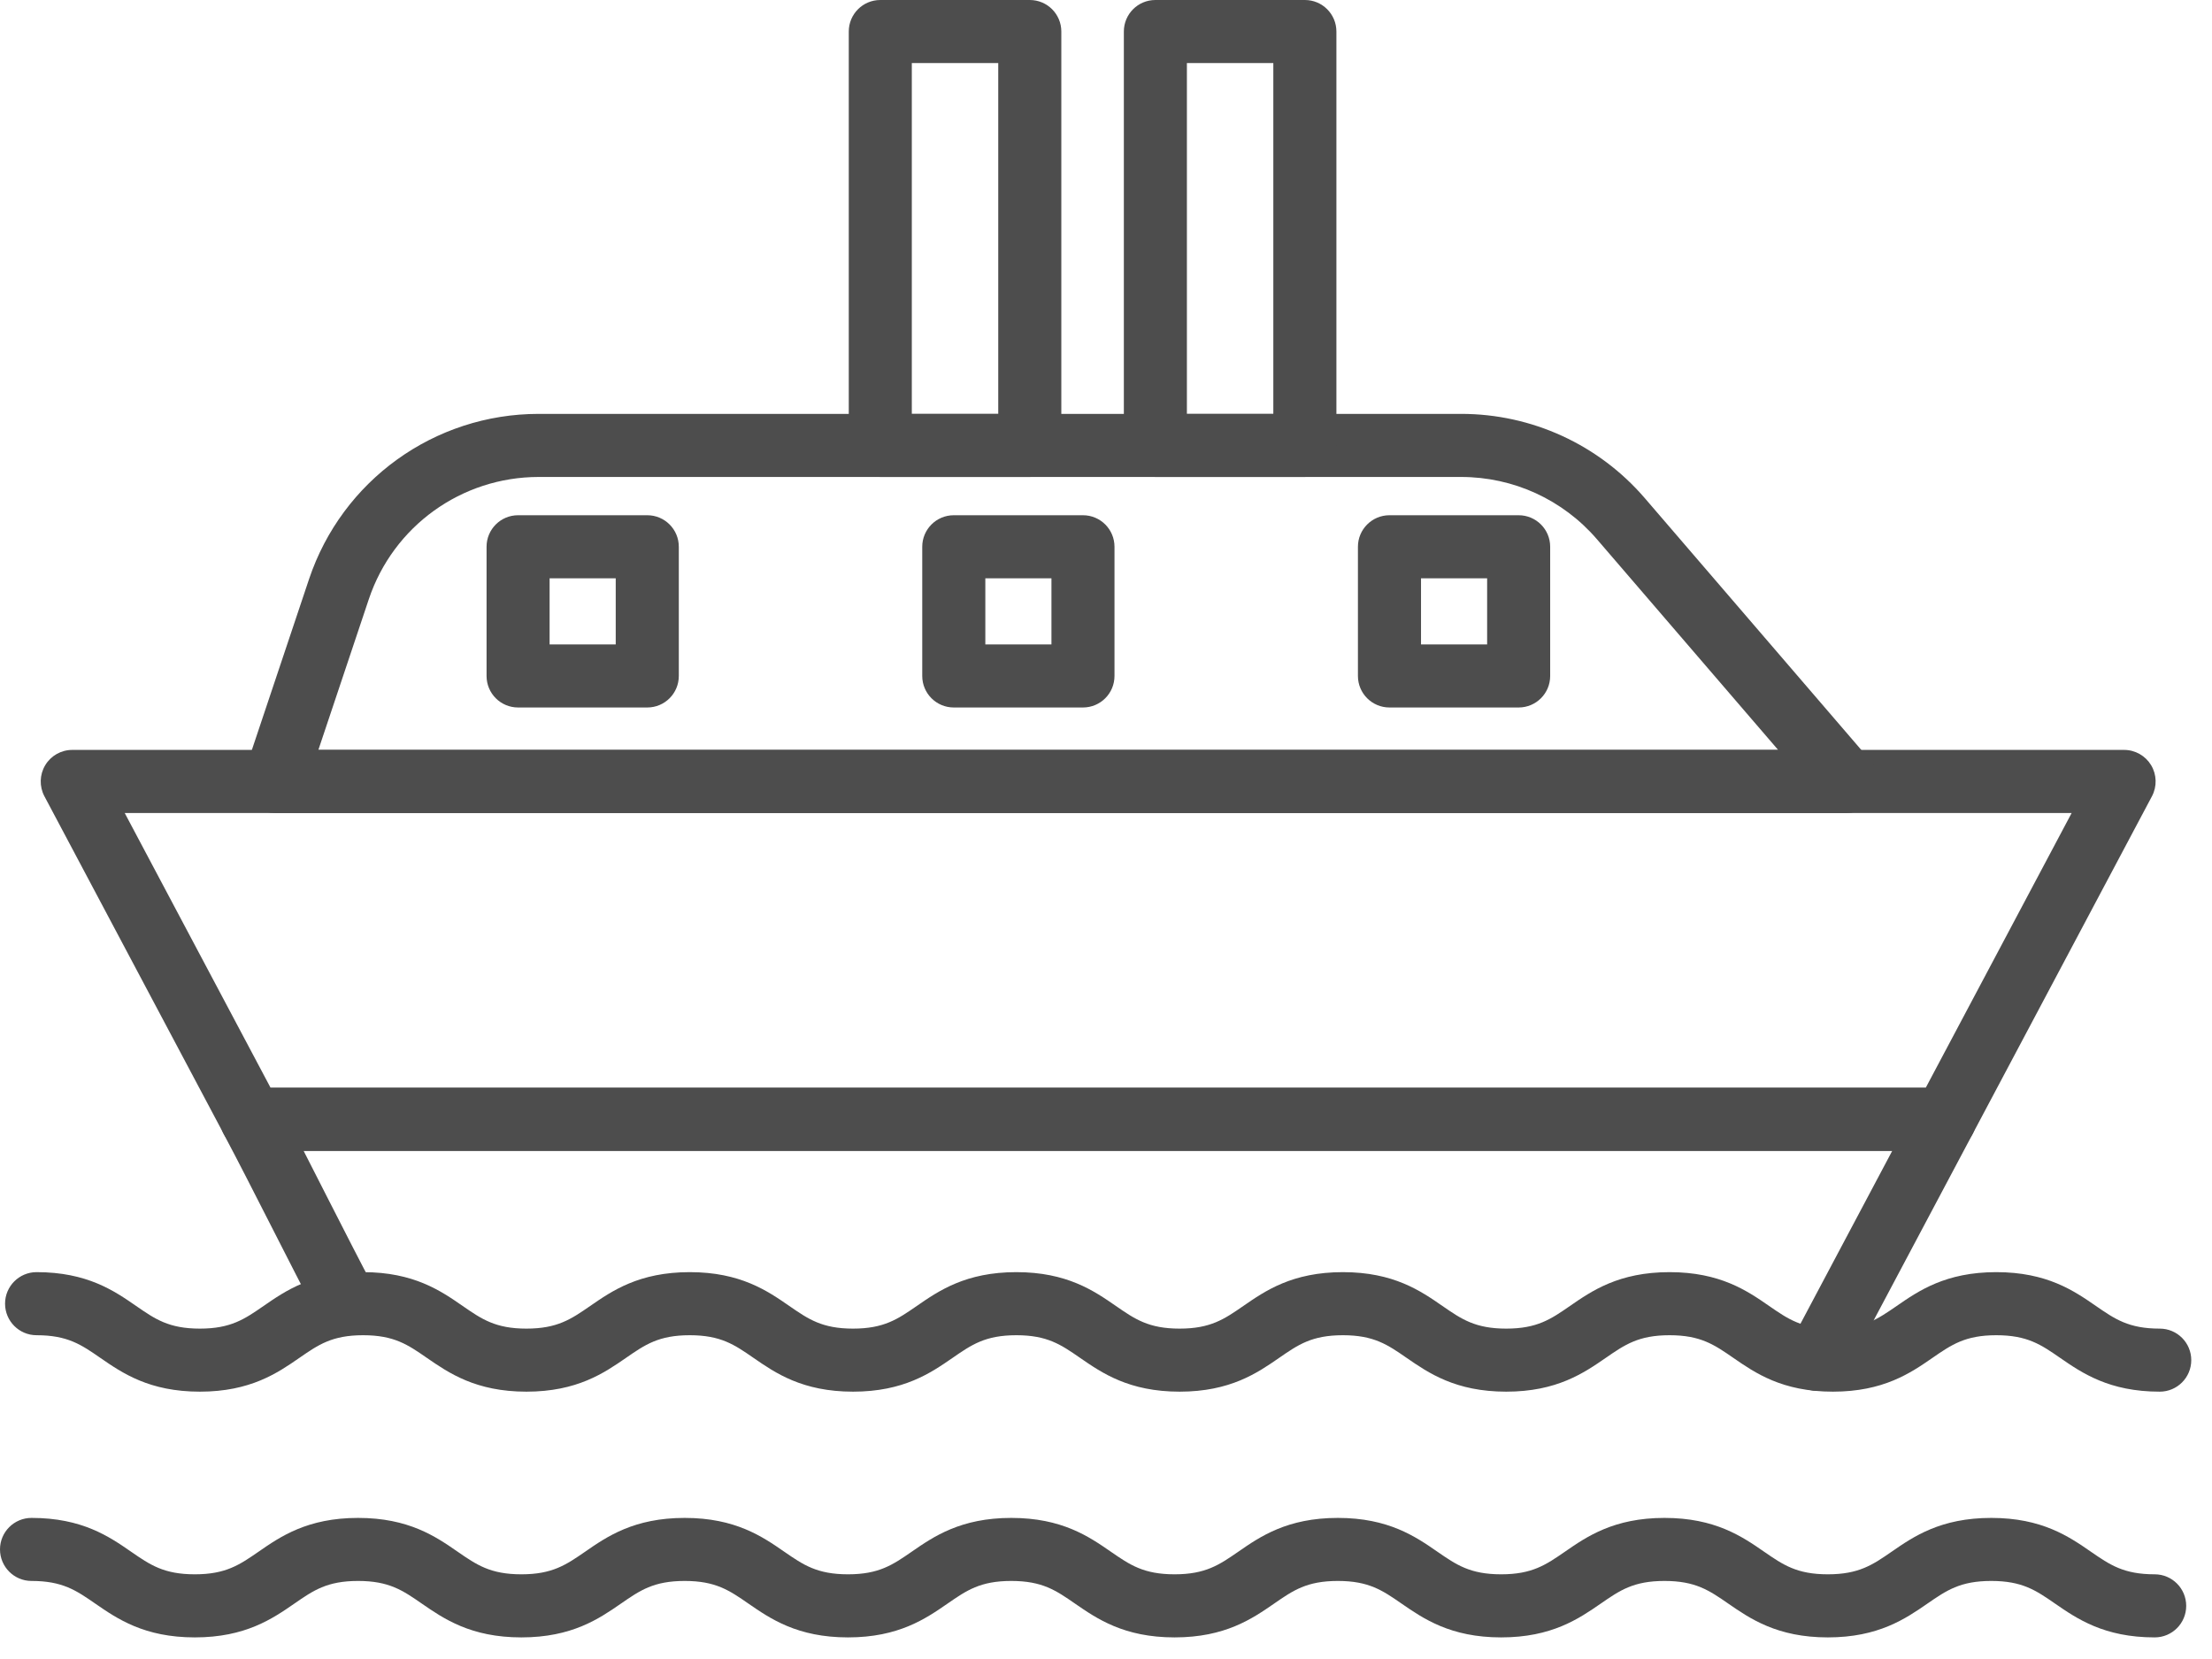
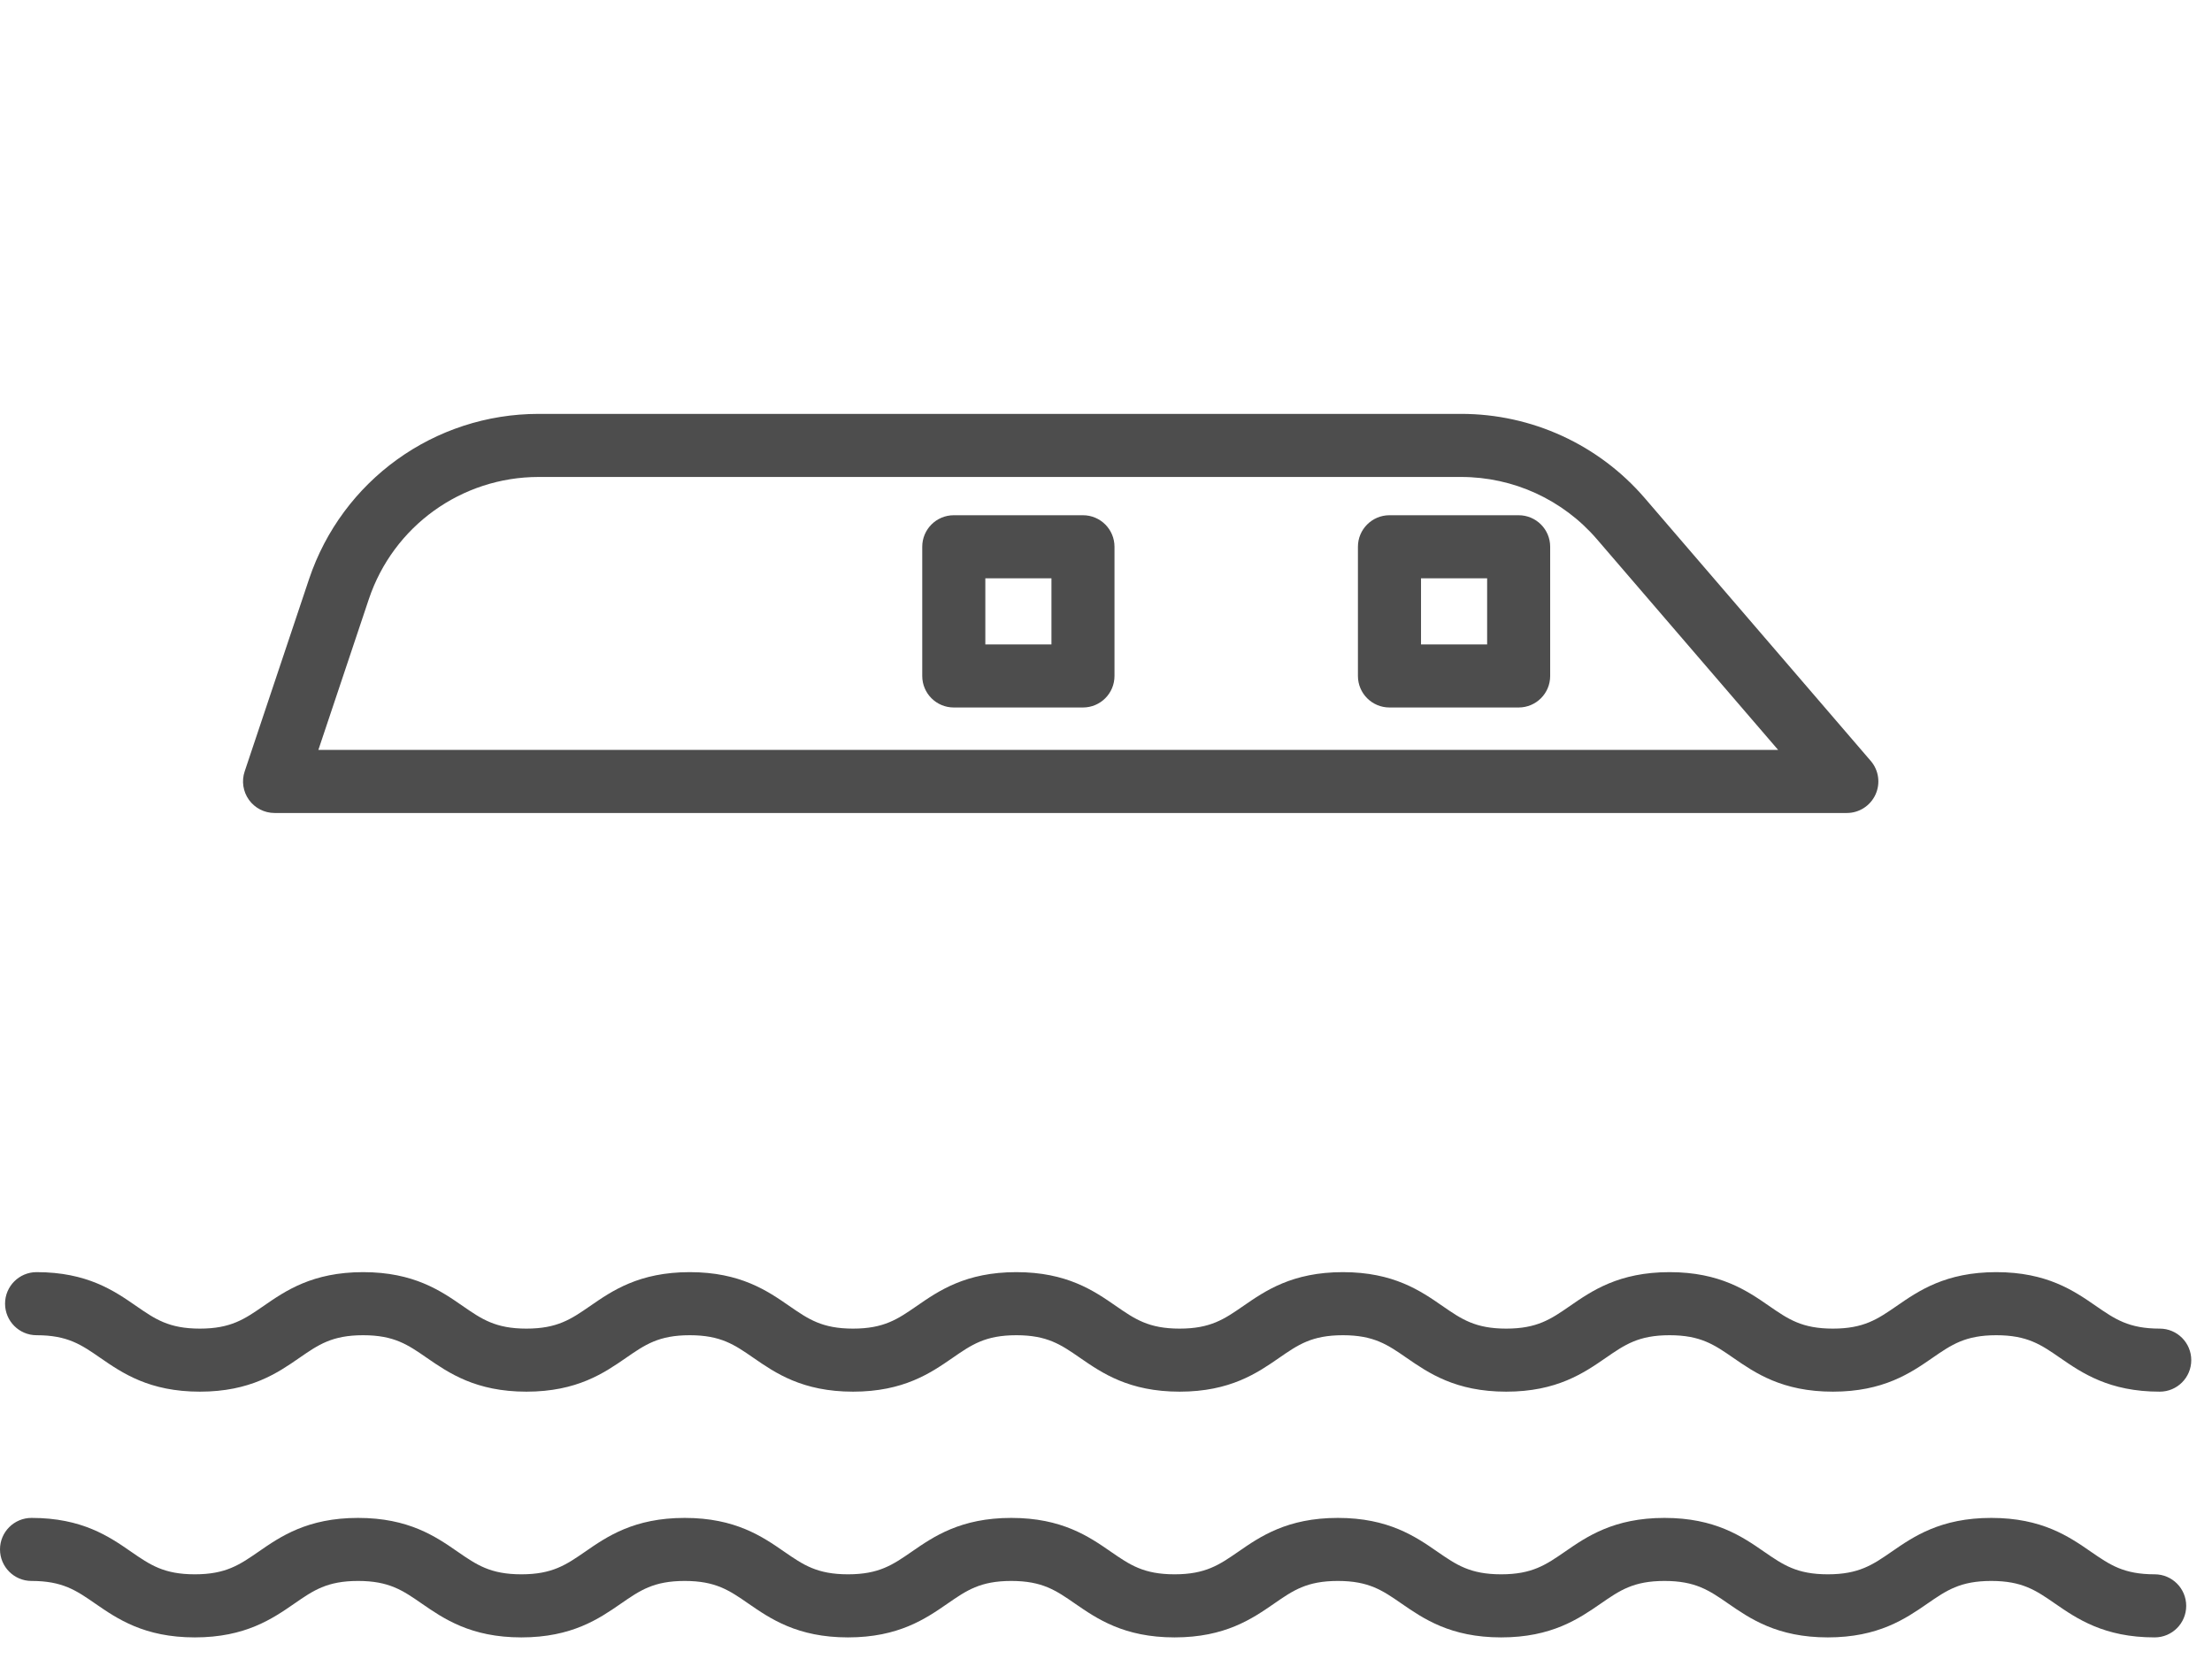
<svg xmlns="http://www.w3.org/2000/svg" width="100%" height="100%" viewBox="0 0 56 42" version="1.1" xml:space="preserve" style="fill-rule:evenodd;clip-rule:evenodd;stroke-linejoin:round;stroke-miterlimit:2;">
  <g transform="matrix(1,0,0,1,54.677,32.206)">
    <path d="M0,3.026C-1.283,3.026 -1.97,2.551 -2.523,2.17C-3.004,1.837 -3.352,1.597 -4.138,1.597C-4.923,1.597 -5.271,1.837 -5.753,2.17C-6.304,2.551 -6.992,3.026 -8.275,3.026C-9.558,3.026 -10.245,2.551 -10.796,2.17C-11.278,1.837 -11.625,1.597 -12.41,1.597C-13.194,1.597 -13.542,1.837 -14.024,2.17C-14.576,2.551 -15.263,3.026 -16.545,3.026C-17.828,3.026 -18.515,2.551 -19.067,2.17C-19.548,1.837 -19.896,1.597 -20.68,1.597C-21.464,1.597 -21.812,1.837 -22.293,2.17C-22.844,2.551 -23.531,3.026 -24.813,3.026C-26.096,3.026 -26.782,2.551 -27.334,2.17C-27.815,1.837 -28.162,1.597 -28.947,1.597C-29.731,1.597 -30.079,1.837 -30.56,2.17C-31.112,2.551 -31.798,3.026 -33.081,3.026C-34.364,3.026 -35.051,2.551 -35.602,2.17C-36.083,1.837 -36.431,1.597 -37.215,1.597C-38,1.597 -38.347,1.837 -38.828,2.17C-39.38,2.551 -40.067,3.026 -41.35,3.026C-42.632,3.026 -43.319,2.551 -43.871,2.17C-44.352,1.837 -44.7,1.597 -45.484,1.597C-46.268,1.597 -46.616,1.837 -47.097,2.17C-47.648,2.551 -48.335,3.026 -49.617,3.026C-50.9,3.026 -51.586,2.551 -52.138,2.17C-52.619,1.837 -52.967,1.597 -53.751,1.597C-54.192,1.597 -54.549,1.239 -54.549,0.798C-54.549,0.358 -54.192,0 -53.751,0C-52.468,0 -51.782,0.475 -51.23,0.857C-50.749,1.189 -50.402,1.43 -49.617,1.43C-48.833,1.43 -48.486,1.189 -48.005,0.857C-47.453,0.475 -46.767,0 -45.484,0C-44.201,0 -43.514,0.475 -42.963,0.857C-42.482,1.189 -42.134,1.43 -41.35,1.43C-40.565,1.43 -40.218,1.189 -39.736,0.857C-39.184,0.475 -38.498,0 -37.215,0C-35.933,0 -35.246,0.475 -34.694,0.857C-34.213,1.189 -33.866,1.43 -33.081,1.43C-32.297,1.43 -31.949,1.189 -31.468,0.857C-30.916,0.475 -30.229,0 -28.947,0C-27.664,0 -26.978,0.475 -26.426,0.857C-25.945,1.189 -25.598,1.43 -24.813,1.43C-24.029,1.43 -23.682,1.189 -23.201,0.857C-22.649,0.475 -21.963,0 -20.68,0C-19.397,0 -18.71,0.475 -18.159,0.857C-17.678,1.189 -17.33,1.43 -16.545,1.43C-15.76,1.43 -15.413,1.189 -14.932,0.857C-14.38,0.475 -13.693,0 -12.41,0C-11.127,0 -10.44,0.475 -9.888,0.857C-9.407,1.189 -9.06,1.43 -8.275,1.43C-7.49,1.43 -7.142,1.189 -6.66,0.857C-6.108,0.475 -5.421,0 -4.138,0C-2.854,0 -2.167,0.475 -1.615,0.857C-1.133,1.189 -0.786,1.43 0,1.43C0.441,1.43 0.798,1.787 0.798,2.228C0.798,2.669 0.441,3.026 0,3.026" style="fill:rgb(77,77,77);fill-rule:nonzero;" />
  </g>
  <g transform="matrix(1,0,0,1,54.549,38.428)">
    <path d="M0,3.025C-1.283,3.025 -1.97,2.55 -2.523,2.169C-3.004,1.836 -3.352,1.596 -4.137,1.596C-4.923,1.596 -5.271,1.836 -5.753,2.169C-6.305,2.55 -6.992,3.025 -8.275,3.025C-9.557,3.025 -10.244,2.55 -10.796,2.169C-11.277,1.836 -11.625,1.596 -12.41,1.596C-13.195,1.596 -13.542,1.836 -14.023,2.169C-14.576,2.55 -15.262,3.025 -16.545,3.025C-17.828,3.025 -18.515,2.55 -19.067,2.169C-19.548,1.836 -19.895,1.596 -20.68,1.596C-21.464,1.596 -21.812,1.836 -22.292,2.169C-22.844,2.55 -23.531,3.025 -24.813,3.025C-26.096,3.025 -26.782,2.55 -27.334,2.169C-27.815,1.836 -28.162,1.596 -28.947,1.596C-29.731,1.596 -30.079,1.836 -30.56,2.169C-31.112,2.55 -31.798,3.025 -33.081,3.025C-34.364,3.025 -35.05,2.55 -35.602,2.169C-36.083,1.836 -36.43,1.596 -37.215,1.596C-38,1.596 -38.347,1.836 -38.828,2.169C-39.38,2.55 -40.067,3.025 -41.35,3.025C-42.632,3.025 -43.319,2.55 -43.871,2.169C-44.352,1.836 -44.699,1.596 -45.484,1.596C-46.268,1.596 -46.616,1.836 -47.096,2.169C-47.648,2.55 -48.335,3.025 -49.617,3.025C-50.9,3.025 -51.586,2.55 -52.138,2.169C-52.619,1.836 -52.967,1.596 -53.751,1.596C-54.192,1.596 -54.549,1.238 -54.549,0.797C-54.549,0.357 -54.192,0 -53.751,0C-52.469,0 -51.782,0.474 -51.23,0.856C-50.749,1.188 -50.402,1.428 -49.617,1.428C-48.833,1.428 -48.485,1.188 -48.004,0.856C-47.453,0.474 -46.766,0 -45.484,0C-44.201,0 -43.514,0.474 -42.963,0.856C-42.482,1.188 -42.134,1.428 -41.35,1.428C-40.565,1.428 -40.218,1.188 -39.736,0.856C-39.185,0.474 -38.498,0 -37.215,0C-35.932,0 -35.246,0.474 -34.694,0.856C-34.213,1.188 -33.865,1.428 -33.081,1.428C-32.296,1.428 -31.949,1.188 -31.468,0.856C-30.916,0.474 -30.229,0 -28.947,0C-27.664,0 -26.978,0.474 -26.426,0.856C-25.945,1.188 -25.597,1.428 -24.813,1.428C-24.029,1.428 -23.681,1.188 -23.2,0.856C-22.649,0.474 -21.962,0 -20.68,0C-19.397,0 -18.711,0.474 -18.159,0.856C-17.678,1.188 -17.33,1.428 -16.545,1.428C-15.76,1.428 -15.413,1.188 -14.931,0.856C-14.379,0.474 -13.692,0 -12.41,0C-11.127,0 -10.44,0.474 -9.888,0.856C-9.407,1.188 -9.059,1.428 -8.275,1.428C-7.49,1.428 -7.141,1.188 -6.66,0.856C-6.108,0.474 -5.421,0 -4.137,0C-2.854,0 -2.167,0.474 -1.615,0.856C-1.133,1.188 -0.786,1.428 0,1.428C0.441,1.428 0.798,1.786 0.798,2.227C0.798,2.668 0.441,3.025 0,3.025" style="fill:rgb(77,77,77);fill-rule:nonzero;" />
  </g>
  <g transform="matrix(1,0,0,1,49.233,18.985)">
-     <path d="M0,10.15L-42.862,10.15C-43.158,10.15 -43.429,9.987 -43.567,9.726L-48.109,1.173C-48.24,0.925 -48.232,0.627 -48.088,0.387C-47.944,0.147 -47.684,0 -47.404,0L4.542,0C4.822,0 5.081,0.147 5.226,0.387C5.37,0.627 5.378,0.925 5.247,1.173L0.705,9.726C0.566,9.987 0.295,10.15 0,10.15M-42.383,8.553L-0.48,8.553L3.214,1.597L-46.076,1.597L-42.383,8.553Z" style="fill:rgb(77,77,77);fill-rule:nonzero;" />
-   </g>
+     </g>
  <g transform="matrix(1,0,0,1,46.005,27.539)">
-     <path d="M0,7.674C-0.126,7.674 -0.254,7.644 -0.374,7.58C-0.763,7.374 -0.911,6.89 -0.704,6.501L1.9,1.596L-38.319,1.596C-38.124,1.976 -37.922,2.373 -37.721,2.77C-37.301,3.594 -36.881,4.418 -36.524,5.091C-36.317,5.481 -36.466,5.964 -36.855,6.171C-37.244,6.377 -37.727,6.229 -37.934,5.84C-38.295,5.16 -38.719,4.327 -39.143,3.494C-39.563,2.67 -39.982,1.845 -40.34,1.173C-40.471,0.925 -40.463,0.627 -40.319,0.387C-40.174,0.147 -39.915,0 -39.635,0L3.228,0C3.508,0 3.767,0.147 3.912,0.387C4.056,0.627 4.064,0.925 3.933,1.173L0.706,7.25C0.562,7.52 0.286,7.674 0,7.674" style="fill:rgb(77,77,77);fill-rule:nonzero;" />
-   </g>
+     </g>
  <g transform="matrix(1,0,0,1,46.755,10.478)">
    <path d="M0,10.104L-39.804,10.104C-40.061,10.104 -40.302,9.98 -40.452,9.772C-40.602,9.563 -40.643,9.296 -40.561,9.052L-38.932,4.186C-38.093,1.682 -35.756,0 -33.117,0L-9.764,0C-7.975,0 -6.28,0.778 -5.114,2.134L0.605,8.785C0.809,9.021 0.856,9.355 0.725,9.639C0.595,9.922 0.312,10.104 0,10.104M-38.695,8.507L-1.739,8.507L-6.325,3.175C-7.187,2.172 -8.441,1.597 -9.764,1.597L-33.117,1.597C-35.069,1.597 -36.798,2.841 -37.418,4.692L-38.695,8.507Z" style="fill:rgb(77,77,77);fill-rule:nonzero;" />
  </g>
  <g transform="matrix(1,0,0,1,26.071,0)">
-     <path d="M0,12.075L-3.785,12.075C-4.226,12.075 -4.583,11.718 -4.583,11.277L-4.583,0.798C-4.583,0.357 -4.226,0 -3.785,0L0,0C0.441,0 0.798,0.357 0.798,0.798L0.798,11.277C0.798,11.718 0.441,12.075 0,12.075M-2.987,10.478L-0.799,10.478L-0.799,1.596L-2.987,1.596L-2.987,10.478Z" style="fill:rgb(77,77,77);fill-rule:nonzero;" />
-   </g>
+     </g>
  <g transform="matrix(1,0,0,1,33.035,0)">
-     <path d="M0,12.075L-3.785,12.075C-4.226,12.075 -4.583,11.718 -4.583,11.277L-4.583,0.798C-4.583,0.357 -4.226,0 -3.785,0L0,0C0.441,0 0.798,0.357 0.798,0.798L0.798,11.277C0.798,11.718 0.441,12.075 0,12.075M-2.987,10.478L-0.799,10.478L-0.799,1.596L-2.987,1.596L-2.987,10.478Z" style="fill:rgb(77,77,77);fill-rule:nonzero;" />
-   </g>
+     </g>
  <g transform="matrix(1,0,0,1,16.387,13.044)">
-     <path d="M0,4.867L-3.271,4.867C-3.712,4.867 -4.069,4.51 -4.069,4.069L-4.069,0.798C-4.069,0.357 -3.712,0 -3.271,0L0,0C0.441,0 0.798,0.357 0.798,0.798L0.798,4.069C0.798,4.51 0.441,4.867 0,4.867M-2.473,3.27L-0.799,3.27L-0.799,1.596L-2.473,1.596L-2.473,3.27Z" style="fill:rgb(77,77,77);fill-rule:nonzero;" />
-   </g>
+     </g>
  <g transform="matrix(1,0,0,1,27.417,13.044)">
    <path d="M0,4.867L-3.271,4.867C-3.712,4.867 -4.069,4.51 -4.069,4.069L-4.069,0.798C-4.069,0.357 -3.712,0 -3.271,0L0,0C0.441,0 0.798,0.357 0.798,0.798L0.798,4.069C0.798,4.51 0.441,4.867 0,4.867M-2.472,3.27L-0.798,3.27L-0.798,1.596L-2.472,1.596L-2.472,3.27Z" style="fill:rgb(77,77,77);fill-rule:nonzero;" />
  </g>
  <g transform="matrix(1,0,0,1,38.447,13.044)">
    <path d="M0,4.867L-3.271,4.867C-3.711,4.867 -4.069,4.51 -4.069,4.069L-4.069,0.798C-4.069,0.357 -3.711,0 -3.271,0L0,0C0.441,0 0.798,0.357 0.798,0.798L0.798,4.069C0.798,4.51 0.441,4.867 0,4.867M-2.472,3.27L-0.798,3.27L-0.798,1.596L-2.472,1.596L-2.472,3.27Z" style="fill:rgb(77,77,77);fill-rule:nonzero;" />
  </g>
</svg>